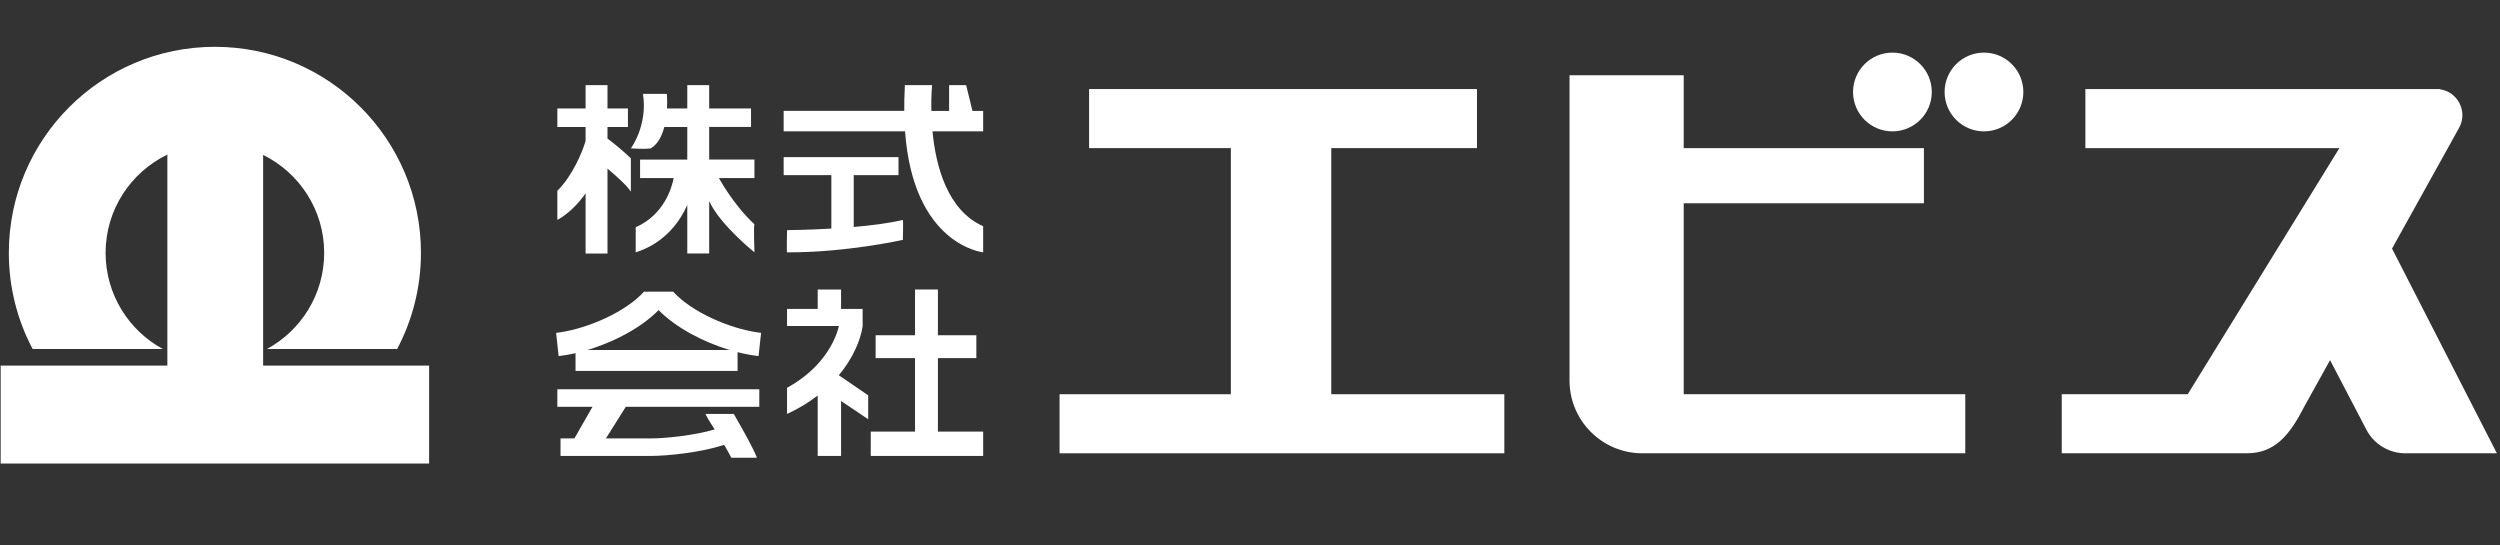
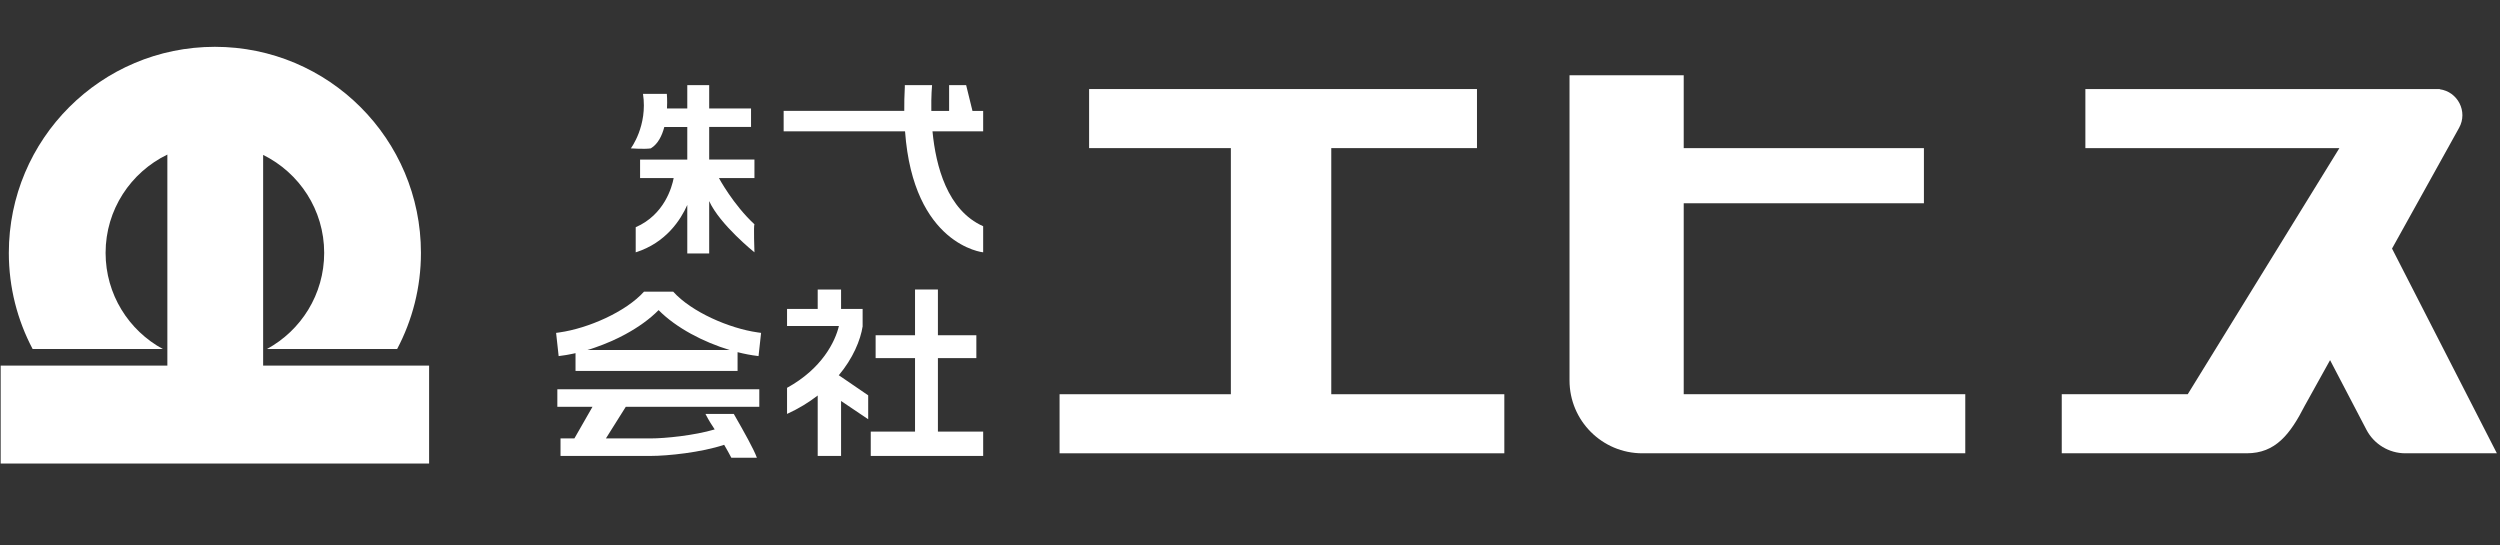
<svg xmlns="http://www.w3.org/2000/svg" id="_レイヤー_1" viewBox="0 0 220 48">
  <rect x="0" y="0" width="220" height="48" fill="#333333" stroke="none" />
  <defs>
    <style>.cls-1{fill:#fff;}</style>
  </defs>
  <path class="cls-1" d="M23.156,32.172V13.633c3.179,1.569,5.372,4.835,5.372,8.62,0,3.654-2.038,6.832-5.039,8.46h11.459c1.335-2.526,2.095-5.404,2.095-8.46,0-10.015-8.119-18.133-18.133-18.133S.777,12.239,.777,22.253c0,3.056,.759,5.934,2.095,8.46H14.331c-3.001-1.628-5.039-4.806-5.039-8.46,0-3.811,2.222-7.094,5.436-8.651v18.57H.059v8.621H37.761v-8.621h-14.605Z" />
  <polygon class="cls-1" points="117.152 13.034 129.974 13.034 129.974 7.836 95.841 7.836 95.841 13.034 108.316 13.034 108.316 34.692 93.242 34.692 93.242 39.89 132.381 39.89 132.381 34.692 117.152 34.692 117.152 13.034" />
  <path class="cls-1" d="M148.167,17.885h21.138v-4.851h-21.138V6.623h-10.049v26.856c0,3.541,2.87,6.411,6.411,6.411h28.415v-5.198h-24.777V17.885Z" />
  <path class="cls-1" d="M210.499,21.874l5.9-10.623c.799-1.439-.13-3.188-1.698-3.395v-.021h-31.188v5.198h22.354l-13.346,21.658h-11.087v5.198h16.287c2.525,0,3.812-1.673,5.098-4.187l2.227-4.01,3.198,6.121c.667,1.277,1.988,2.077,3.428,2.077h8.053l-9.226-18.016Z" />
-   <circle class="cls-1" cx="166.533" cy="8.095" r="3.465" />
-   <circle class="cls-1" cx="174.59" cy="8.095" r="3.465" />
  <path class="cls-1" d="M59.243,25.669h-2.574c-1.602,1.778-4.916,3.228-7.438,3.584-.098,.014-.198,.03-.294,.041l.224,2.043c.023-.003,.047-.007,.07-.01,.198-.023,.4-.053,.605-.087,.069-.012,.139-.026,.208-.039,.138-.025,.276-.052,.416-.082,.062-.013,.124-.027,.186-.041v1.562h14.26v-1.649c.613,.156,1.211,.27,1.775,.336,.023,.003,.047,.007,.07,.01l.224-2.043c-.096-.01-.196-.027-.294-.041-2.522-.356-5.836-1.806-7.438-3.584Zm-7.547,5.13c.013-.004,.026-.008,.039-.012,.105-.032,.209-.063,.314-.096,.101-.033,.202-.068,.303-.103,.476-.164,.952-.35,1.422-.556,.043-.019,.086-.037,.128-.056,.163-.073,.323-.15,.483-.228,.038-.019,.077-.037,.115-.056,.168-.083,.333-.169,.497-.257,.019-.01,.038-.021,.058-.031,1.108-.602,2.116-1.317,2.902-2.114h0c1.545,1.566,3.957,2.818,6.26,3.511h-12.52Z" />
  <path class="cls-1" d="M86.519,9.76h-.942l-.557-2.27h-1.499v2.27h-1.564c-.026-1.348,.065-2.27,.065-2.27h-2.398v.171c-.041,.739-.054,1.433-.049,2.098h-10.614v1.799h10.683c.729,10.034,6.874,10.647,6.874,10.647v-2.297c-3.155-1.401-4.168-5.293-4.459-8.351h4.459v-1.799Z" />
  <path class="cls-1" d="M49.048,35.797h3.092l-1.593,2.783h-1.221v1.542h7.933c1.486,0,4.453-.305,6.467-.98,.242,.416,.465,.815,.633,1.141h2.248c-.266-.74-1.105-2.236-2.032-3.854h-2.494c.327,.636,.565,.981,.812,1.36-1.821,.539-4.374,.792-5.635,.792h-3.938l1.749-2.783h11.749v-1.542h-17.772v1.542Z" />
  <polygon class="cls-1" points="82.536 31.514 85.919 31.514 85.919 29.502 82.536 29.502 82.536 25.476 80.523 25.476 80.523 29.502 77.055 29.502 77.055 31.514 80.523 31.514 80.523 37.981 76.626 37.981 76.626 40.122 86.519 40.122 86.519 37.981 82.536 37.981 82.536 31.514" />
-   <path class="cls-1" d="M51.532,17.02v5.288h1.927v-7.474c.808,.684,1.765,1.547,2.056,2.036v-2.938c-.757-.729-1.583-1.38-2.056-1.738v-1.02h1.799v-1.627h-1.799v-2.056h-1.927v2.056h-2.484v1.627h2.484v1.217l-.023,.079c-.253,.867-1.109,2.979-2.461,4.32v2.566c1.013-.567,1.835-1.429,2.484-2.336Z" />
  <path class="cls-1" d="M57.27,13.058c.63-.384,.987-1.111,1.189-1.884h2.022v2.869h-4.154v1.627h2.956c-.151,.788-.811,3.221-3.341,4.325v2.211c2.685-.846,3.975-2.896,4.539-4.17v4.271h1.927v-4.611c.94,2.073,3.983,4.509,3.983,4.509,0,0-.086-2.382,0-2.468-1.865-1.72-3.126-4.068-3.126-4.068h3.126v-1.627h-3.983v-2.869h3.683v-1.627h-3.683v-2.056h-1.927v2.056h-1.786c.037-.736-.013-1.285-.013-1.285h-2.098c.428,2.813-1.071,4.796-1.071,4.796,0,0,1.199,.086,1.756,0Z" />
-   <path class="cls-1" d="M69.261,20.252s-.043,2.013,0,1.954c5.182,.027,10.192-1.098,10.192-1.098,0,0,.043-1.753,0-1.753-1.231,.291-2.794,.487-4.325,.62v-4.563h3.94v-1.584h-10.106v1.584h4.197v4.704c-2.171,.125-3.897,.135-3.897,.135Z" />
  <path class="cls-1" d="M73.785,33.059c1.282-1.525,1.942-3.125,2.133-4.371h-.007v-1.499h-1.897v-1.713h-2.056v1.713h-2.698v1.499h4.564c-.323,1.363-1.48,3.749-4.564,5.44v2.298c1.036-.471,1.926-1.024,2.698-1.622v5.318h2.056v-4.836l2.387,1.608v-2.104l-2.581-1.765-.036,.033Z" />
</svg>